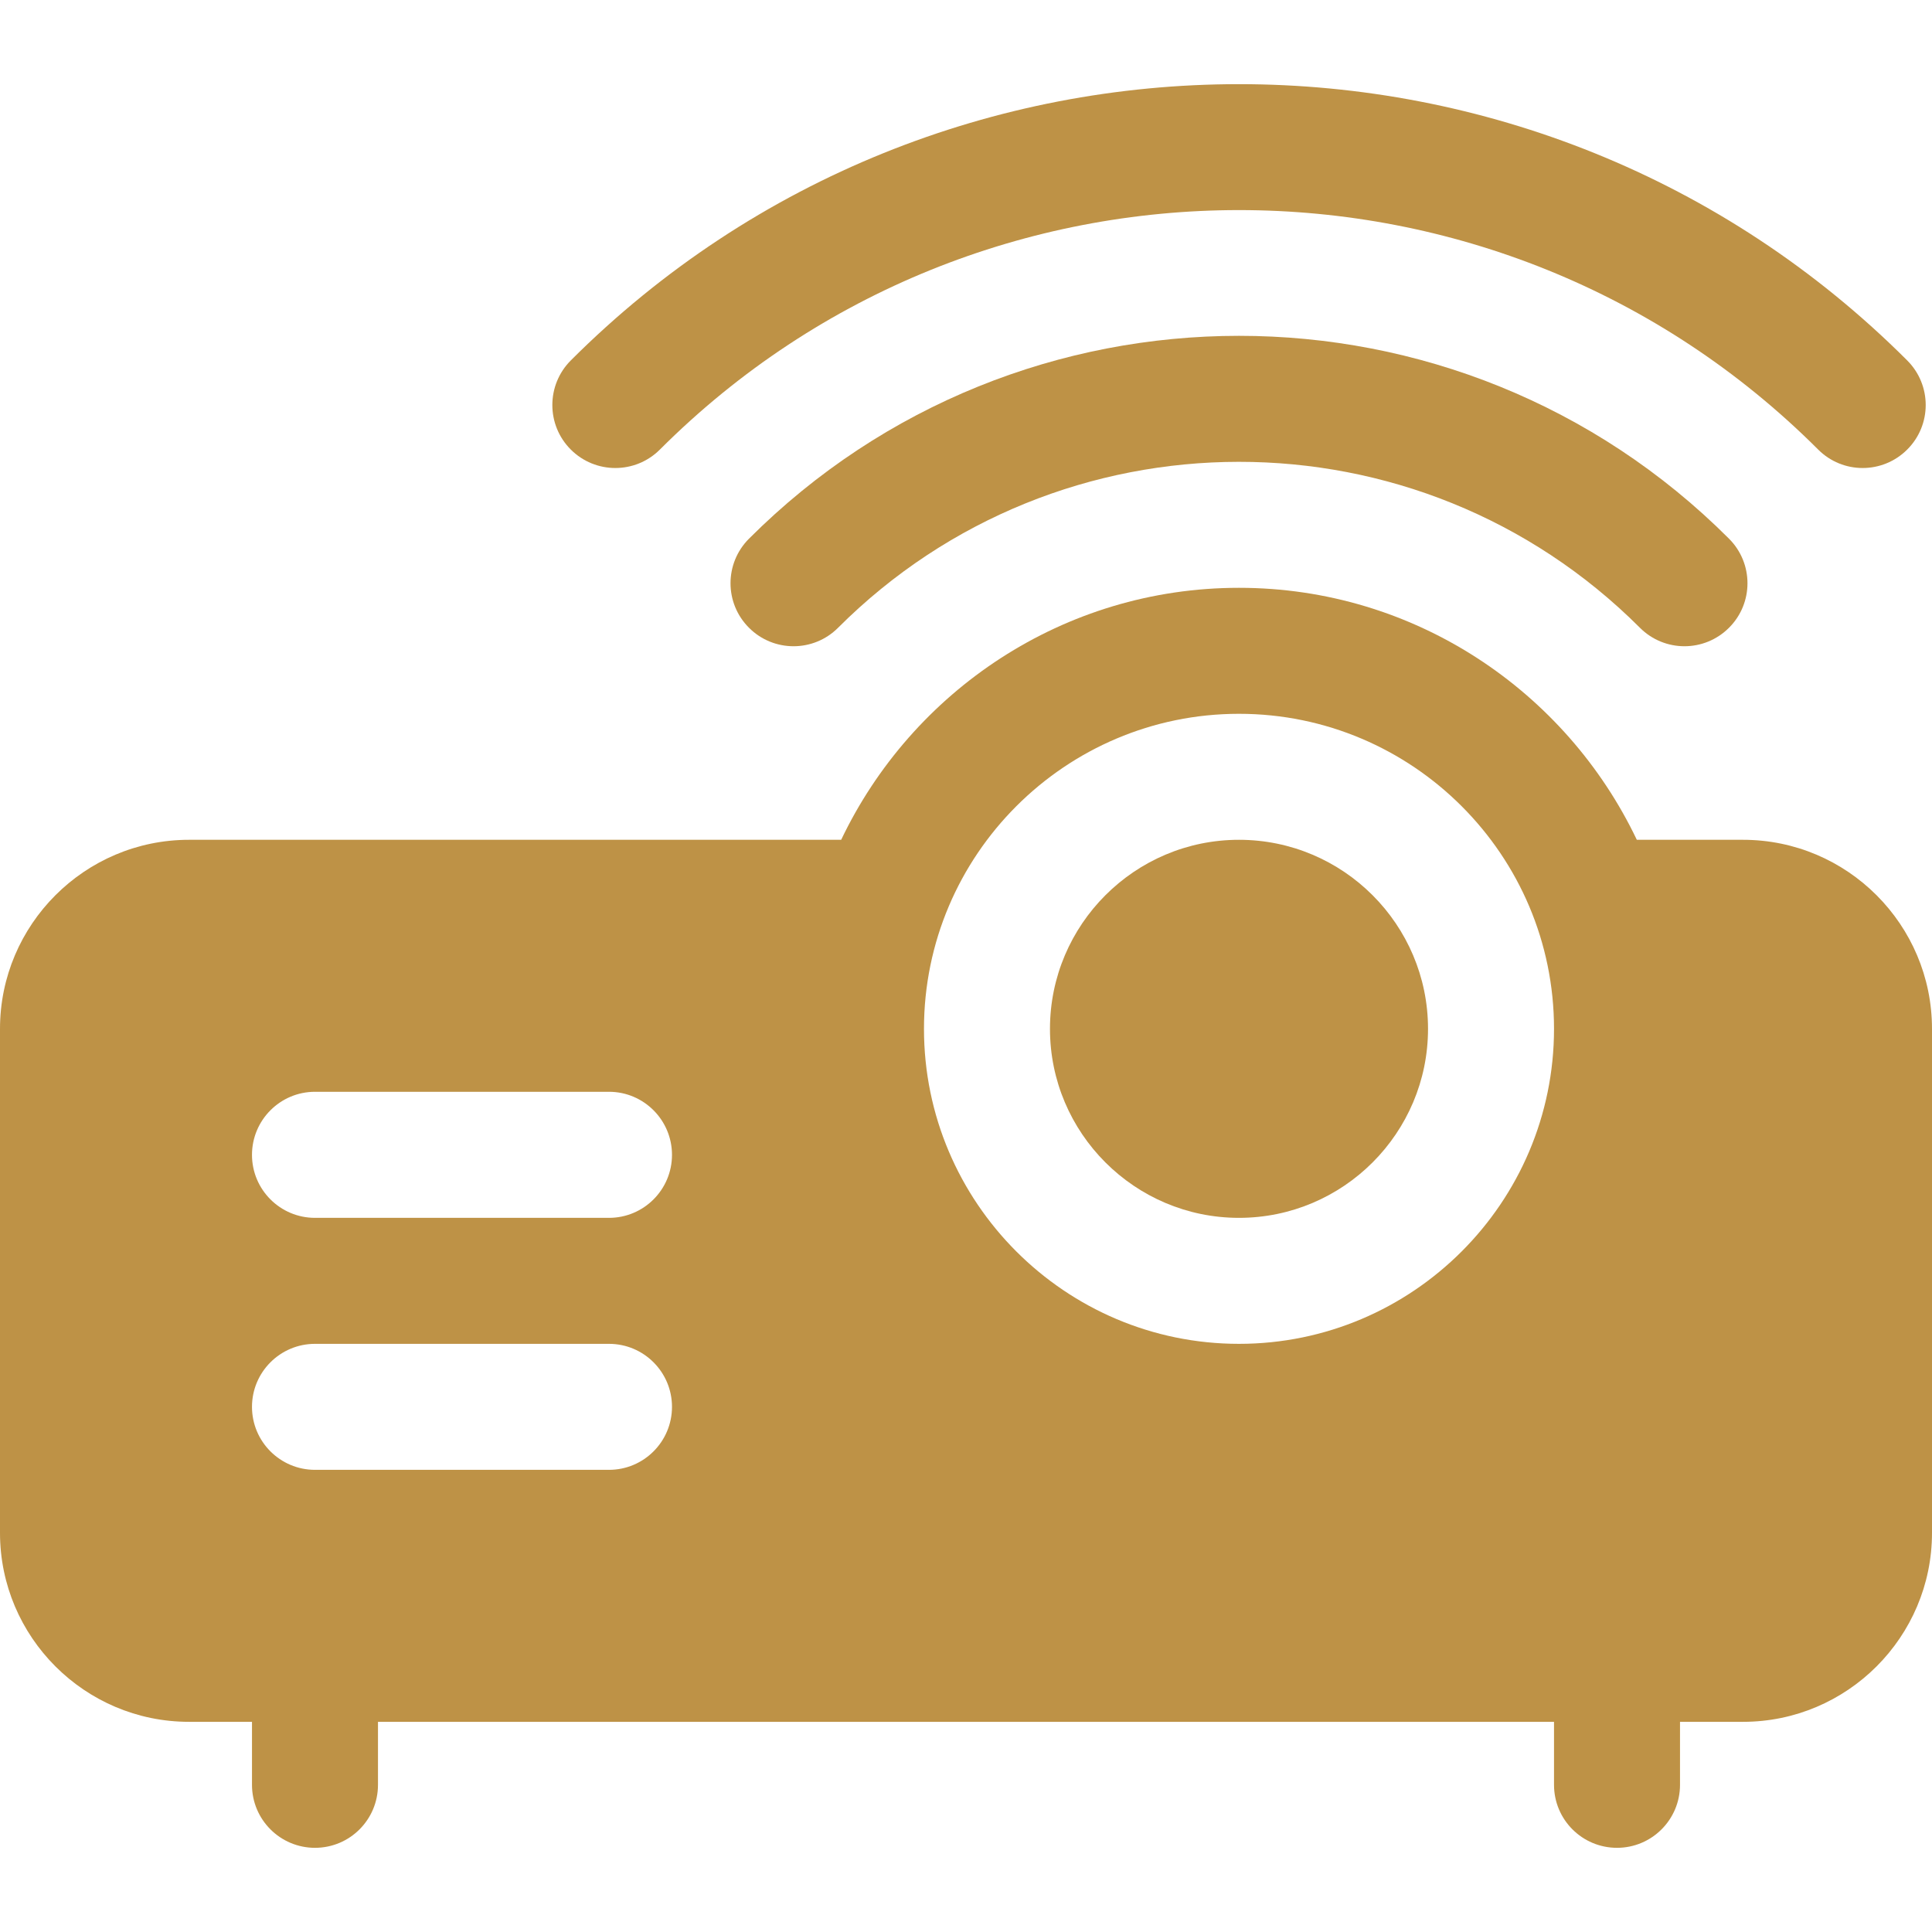
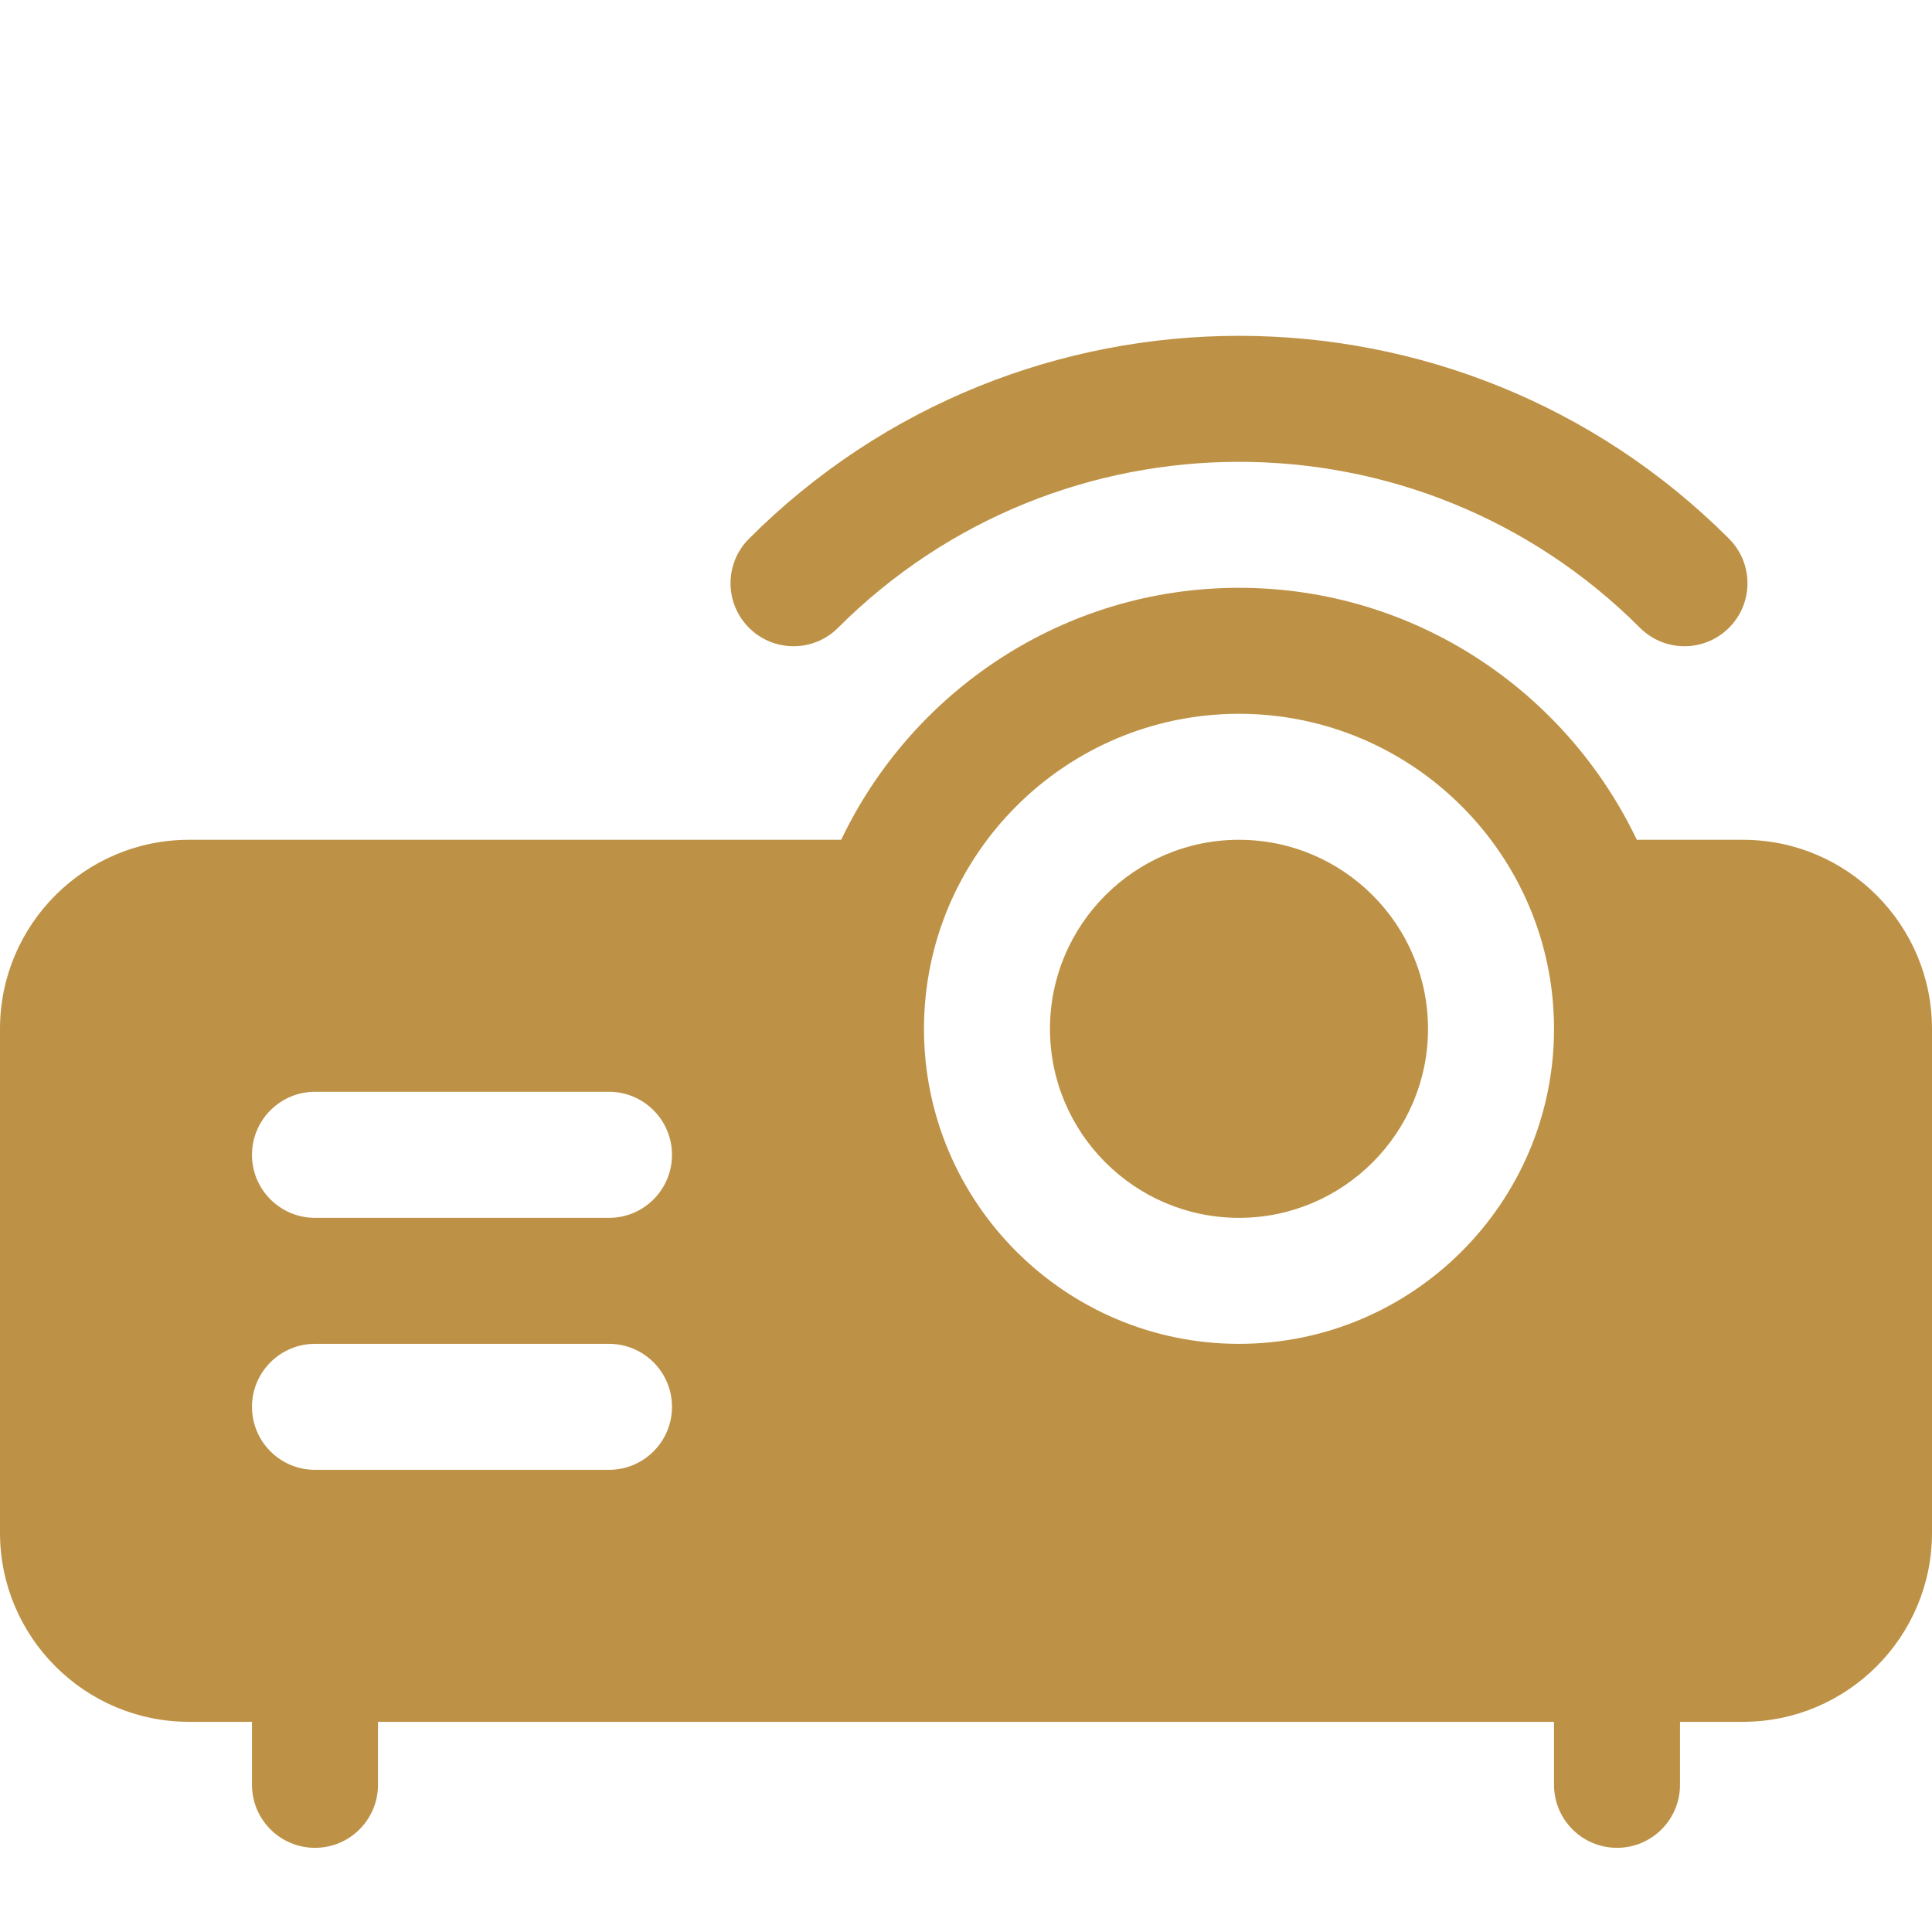
<svg xmlns="http://www.w3.org/2000/svg" width="28" height="28" viewBox="0 0 28 28" fill="none">
  <g clip-path="url(#clip0_28_88)">
-     <path d="M27.641 5.224C22.301 -0.115 13.612 -0.115 8.272 5.224C7.916 5.581 7.916 6.159 8.272 6.515C8.629 6.872 9.207 6.872 9.564 6.515C14.192 1.888 21.722 1.888 26.35 6.515C26.706 6.872 27.284 6.872 27.641 6.515C27.998 6.159 27.998 5.581 27.641 5.224Z" fill="#BE9246" />
    <path d="M25.058 7.807C21.139 3.887 14.775 3.887 10.855 7.807C10.498 8.164 10.498 8.742 10.855 9.098C11.211 9.455 11.79 9.455 12.146 9.098C15.348 5.897 20.554 5.886 23.767 9.098C24.124 9.455 24.701 9.455 25.058 9.098C25.415 8.742 25.415 8.164 25.058 7.807Z" fill="#BE9246" />
    <path d="M17.956 12.171C16.446 12.171 15.217 13.4 15.217 14.911C15.217 16.421 16.446 17.65 17.956 17.65C19.467 17.65 20.696 16.421 20.696 14.911C20.696 13.4 19.467 12.171 17.956 12.171Z" fill="#BE9246" />
    <path d="M25.261 12.171H23.722C22.694 10.016 20.5 8.519 17.956 8.519C15.414 8.519 13.219 10.016 12.191 12.171H2.739C1.229 12.171 0 13.4 0 14.911V22.215C0 23.725 1.229 24.954 2.739 24.954H3.652V25.867C3.652 26.371 4.061 26.78 4.565 26.78C5.07 26.78 5.478 26.371 5.478 25.867V24.954H22.522V25.867C22.522 26.371 22.93 26.78 23.435 26.78C23.939 26.78 24.348 26.371 24.348 25.867V24.954H25.261C26.771 24.954 28 23.725 28 22.215V14.911C28 13.4 26.771 12.171 25.261 12.171ZM8.826 21.302H4.565C4.061 21.302 3.652 20.893 3.652 20.389C3.652 19.885 4.061 19.476 4.565 19.476H8.826C9.33 19.476 9.739 19.885 9.739 20.389C9.739 20.893 9.33 21.302 8.826 21.302ZM8.826 17.65H4.565C4.061 17.65 3.652 17.241 3.652 16.737C3.652 16.233 4.061 15.823 4.565 15.823H8.826C9.33 15.823 9.739 16.233 9.739 16.737C9.739 17.241 9.33 17.65 8.826 17.65ZM17.956 19.476C15.439 19.476 13.391 17.428 13.391 14.911C13.391 12.393 15.439 10.345 17.956 10.345C20.474 10.345 22.522 12.393 22.522 14.911C22.522 17.428 20.474 19.476 17.956 19.476Z" fill="#BE9246" />
  </g>
  <defs>
    <clipPath id="clip0_28_88">
      <rect width="28" height="28" fill="white" />
    </clipPath>
  </defs>
</svg>